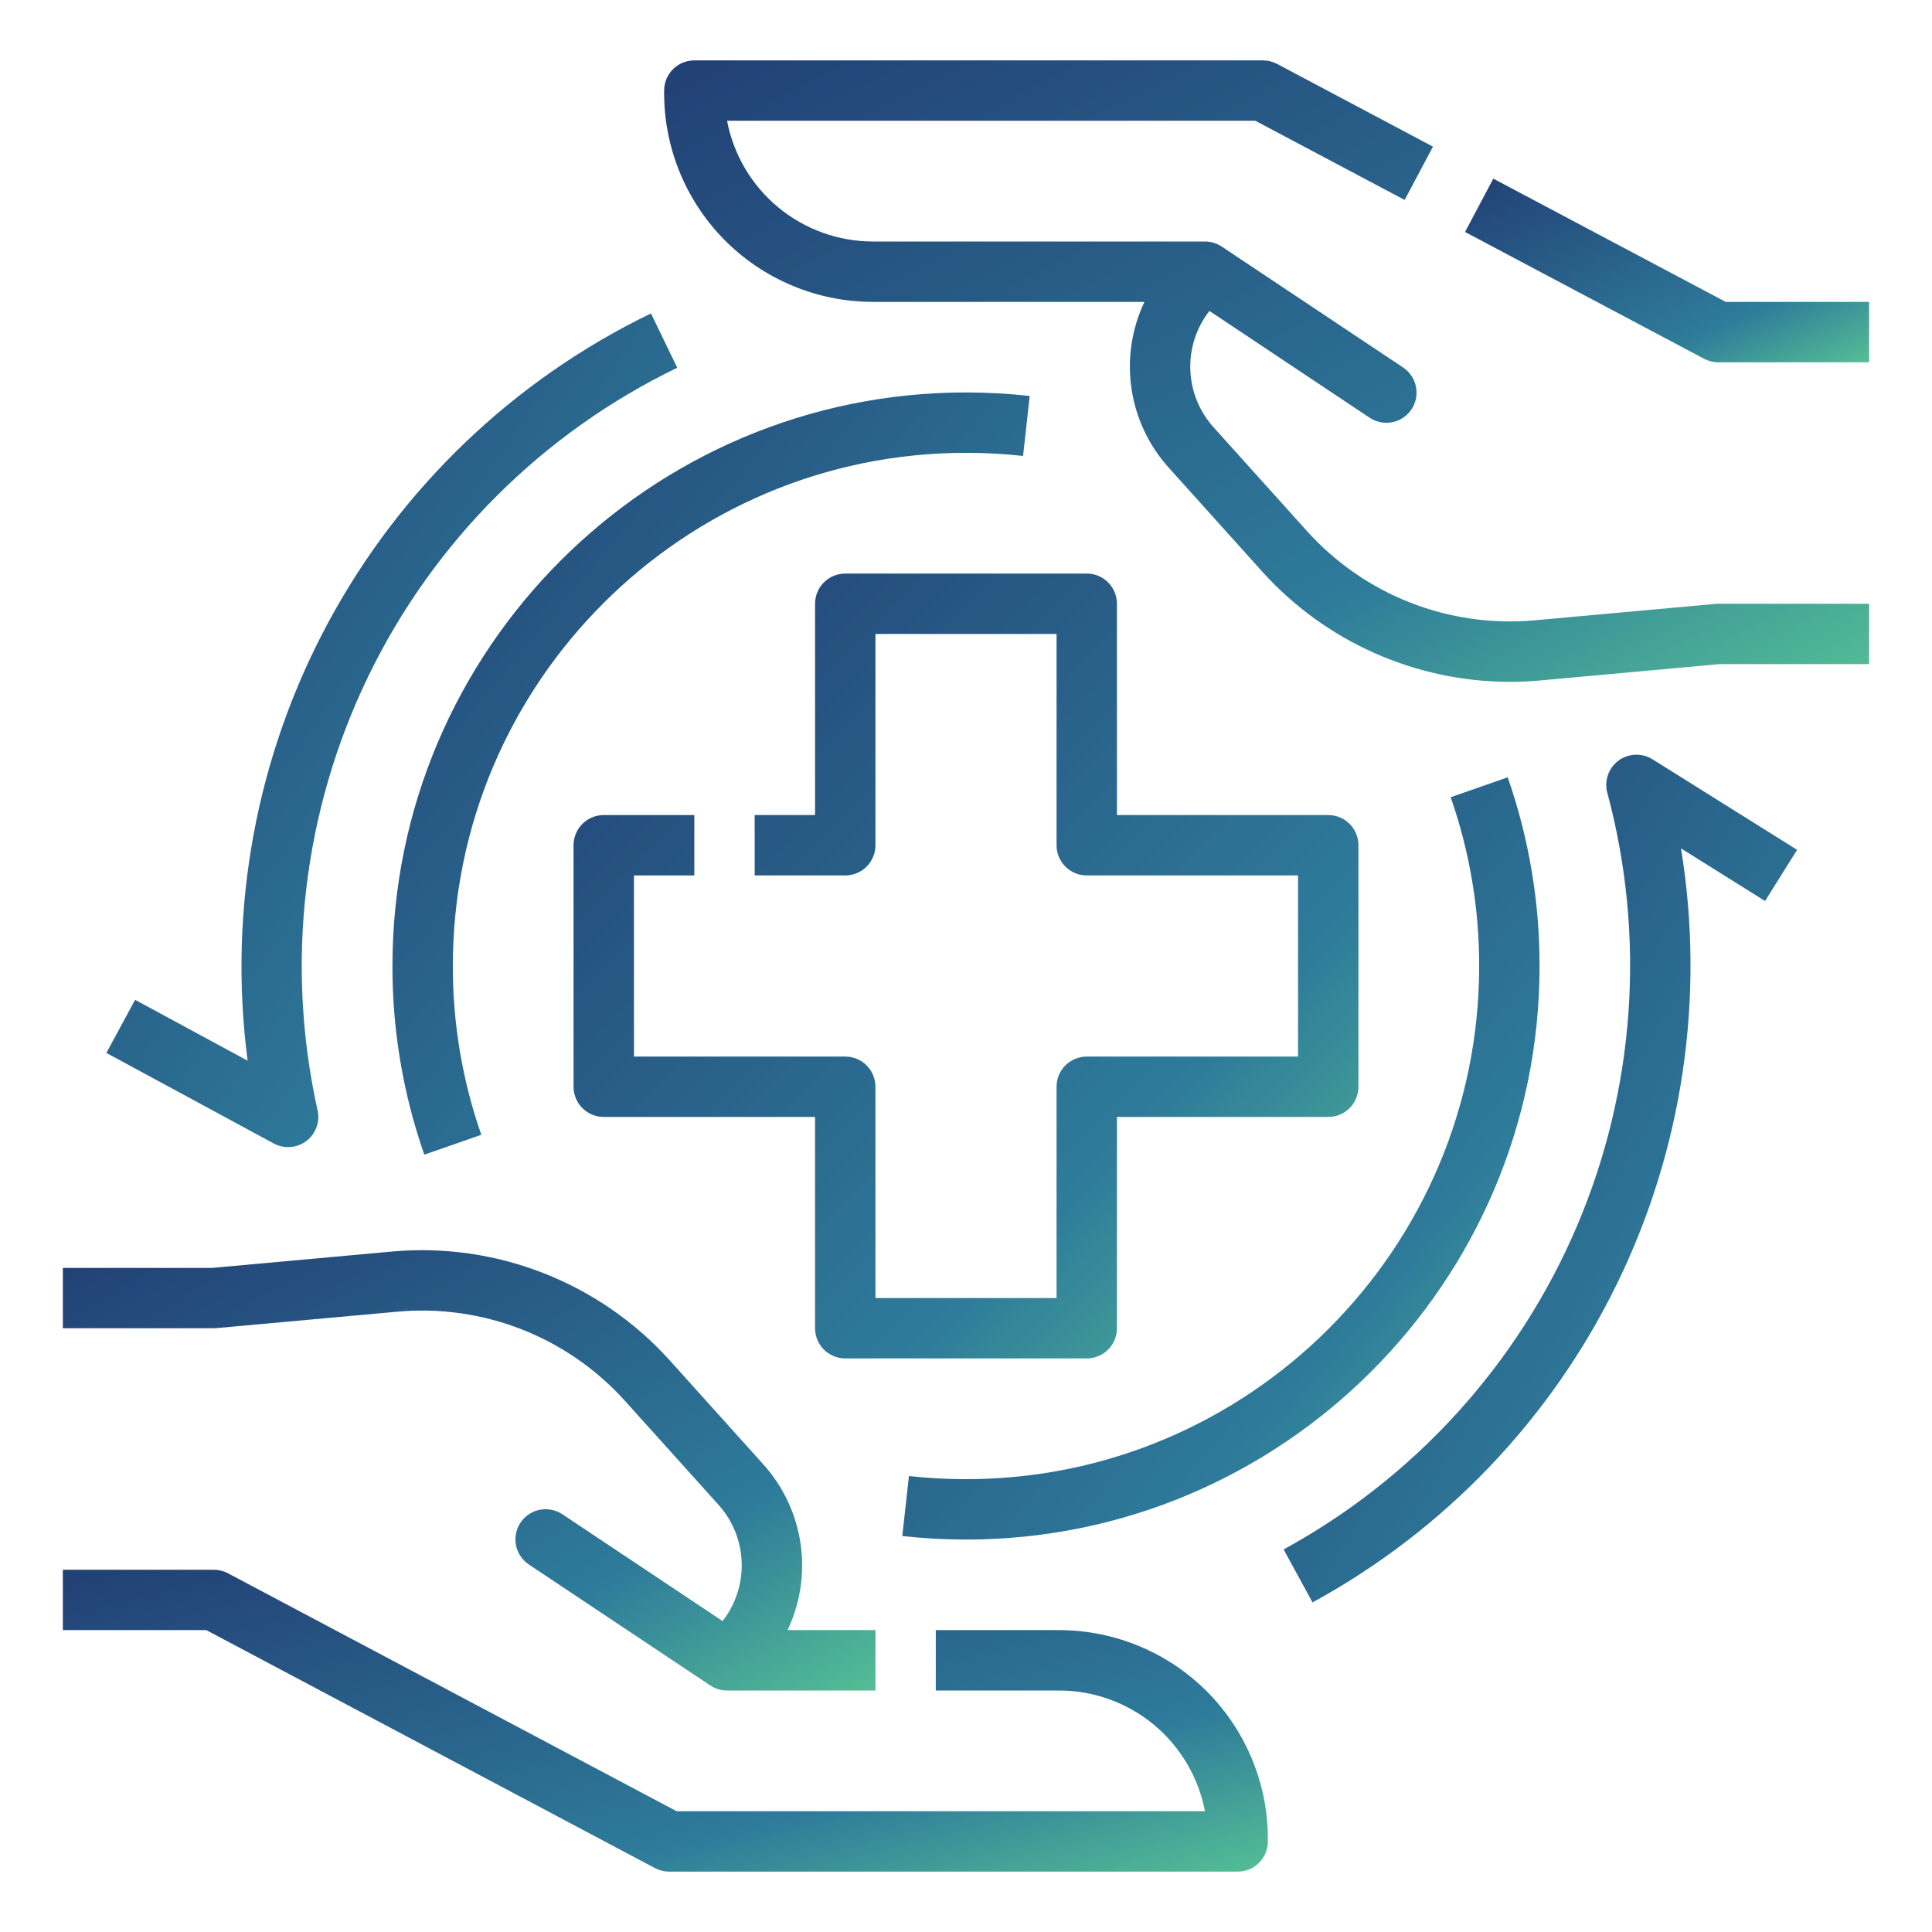
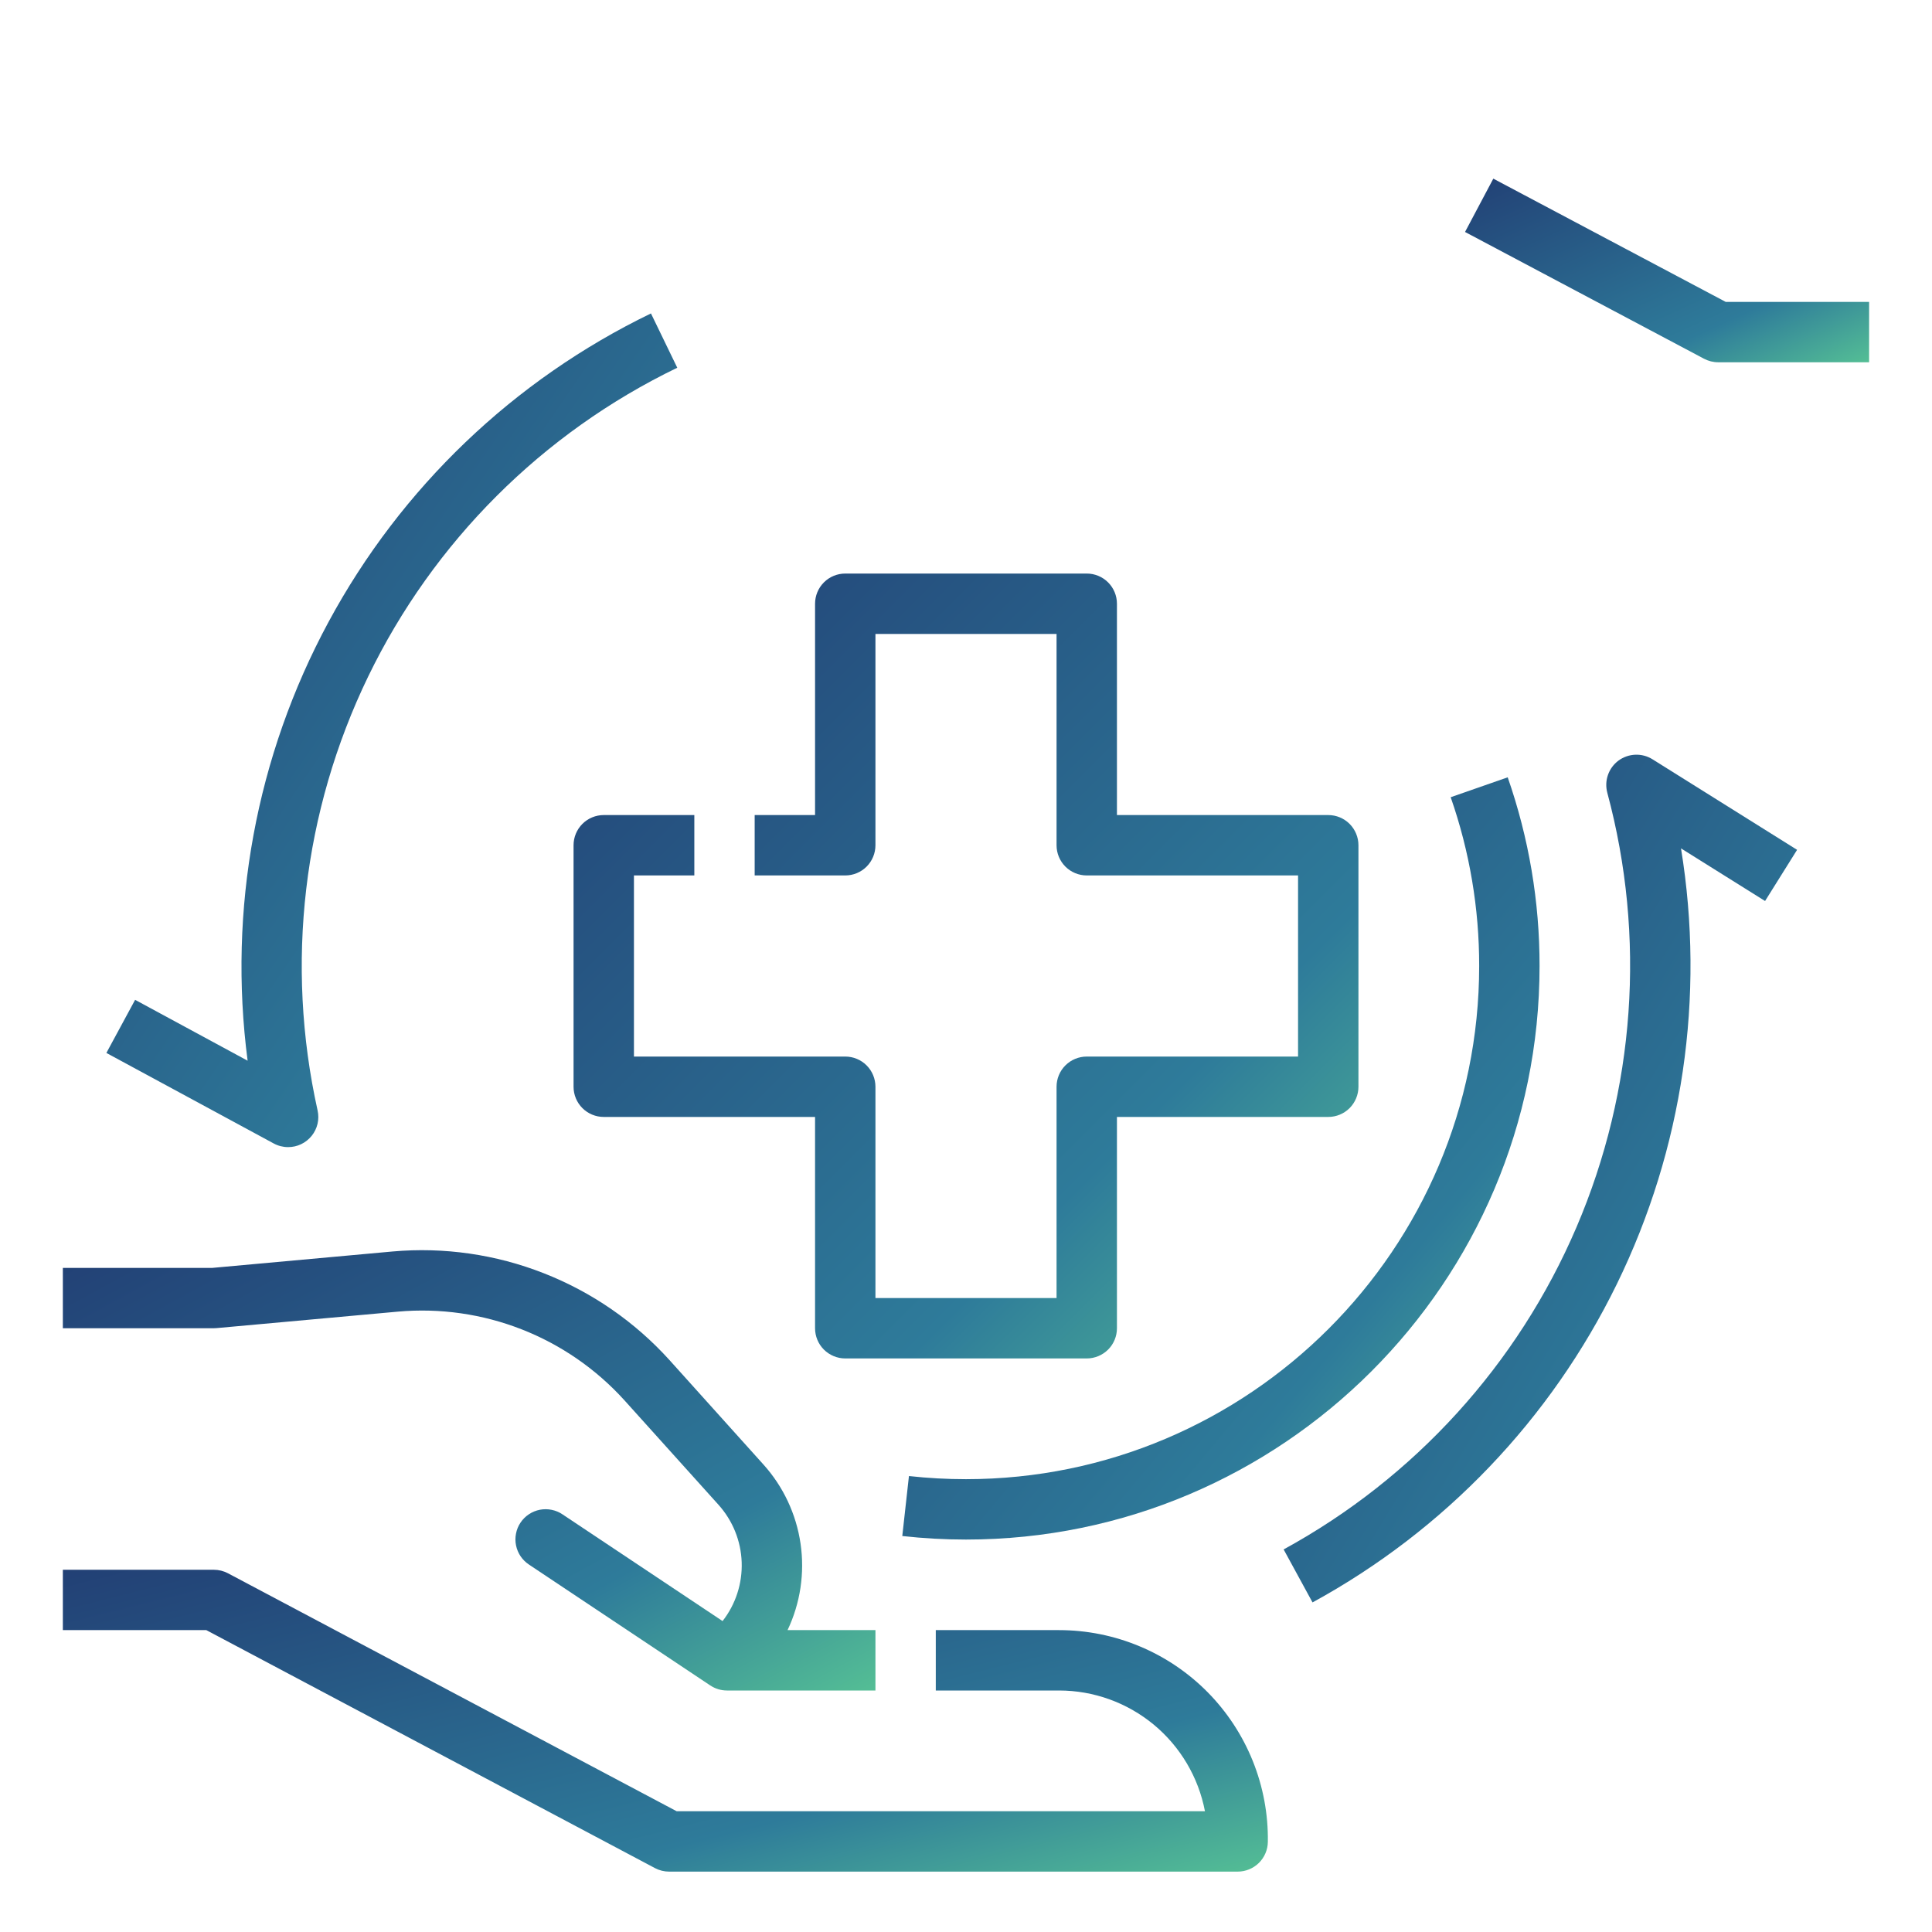
<svg xmlns="http://www.w3.org/2000/svg" width="47" height="47" viewBox="0 0 47 47" fill="none">
  <path d="M41.981 7.344L36.328 4.346L35.64 5.643L41.454 8.727C41.56 8.783 41.678 8.813 41.798 8.813H45.47V7.344H41.981Z" fill="url(#paint0_linear_4934_5693)" />
-   <path d="M41.732 14.691L37.317 15.092C36.294 15.182 35.263 15.034 34.307 14.66C33.351 14.285 32.495 13.693 31.805 12.931L29.521 10.393C29.175 10.008 28.975 9.514 28.957 8.996C28.939 8.479 29.103 7.972 29.422 7.564L33.313 10.158C33.393 10.213 33.484 10.251 33.579 10.271C33.674 10.29 33.772 10.291 33.867 10.272C33.962 10.254 34.053 10.216 34.134 10.162C34.214 10.109 34.284 10.039 34.337 9.959C34.391 9.878 34.429 9.787 34.447 9.692C34.466 9.597 34.465 9.499 34.446 9.404C34.426 9.309 34.388 9.218 34.334 9.138C34.279 9.058 34.209 8.989 34.128 8.936L29.722 5.999L29.72 5.998L29.719 5.997C29.598 5.917 29.456 5.875 29.311 5.875H21.237C20.396 5.875 19.581 5.581 18.933 5.045C18.285 4.509 17.845 3.764 17.687 2.938H30.539L34.171 4.864L34.86 3.567L31.066 1.554C30.96 1.498 30.842 1.469 30.722 1.469H16.891C16.698 1.469 16.513 1.545 16.375 1.68C16.238 1.816 16.159 2 16.157 2.193C16.147 2.866 16.272 3.534 16.523 4.159C16.774 4.783 17.147 5.352 17.619 5.831C18.092 6.31 18.655 6.691 19.276 6.95C19.897 7.21 20.564 7.344 21.237 7.344H27.841C27.53 7.999 27.42 8.731 27.525 9.449C27.63 10.166 27.945 10.836 28.43 11.375L30.714 13.914C31.474 14.754 32.402 15.427 33.438 15.887C34.474 16.348 35.594 16.586 36.728 16.588C36.968 16.588 37.209 16.577 37.45 16.555L41.832 16.156H45.47V14.688H41.798C41.777 14.688 41.754 14.688 41.732 14.691Z" fill="url(#paint1_linear_4934_5693)" />
  <path d="M25.763 39.656H22.765V41.125H25.763C26.604 41.125 27.419 41.419 28.067 41.955C28.714 42.491 29.155 43.236 29.313 44.062H16.461L5.545 38.273C5.439 38.217 5.321 38.188 5.201 38.188H1.529V39.656H5.019L15.934 45.446C16.04 45.502 16.158 45.531 16.278 45.531H30.109C30.302 45.531 30.487 45.455 30.625 45.32C30.762 45.184 30.841 45 30.843 44.807C30.853 44.134 30.728 43.466 30.477 42.841C30.226 42.217 29.853 41.648 29.381 41.169C28.908 40.69 28.345 40.309 27.724 40.05C27.103 39.79 26.436 39.656 25.763 39.656Z" fill="url(#paint2_linear_4934_5693)" />
  <path d="M5.268 32.309L9.683 31.908C10.706 31.817 11.736 31.965 12.693 32.34C13.649 32.715 14.505 33.307 15.194 34.069L17.479 36.607C17.825 36.992 18.025 37.486 18.043 38.004C18.061 38.521 17.897 39.028 17.578 39.436L13.687 36.842C13.607 36.787 13.516 36.749 13.421 36.73C13.326 36.71 13.228 36.71 13.133 36.728C13.038 36.747 12.947 36.784 12.866 36.838C12.785 36.892 12.716 36.961 12.662 37.042C12.608 37.122 12.571 37.213 12.553 37.308C12.534 37.403 12.534 37.501 12.554 37.596C12.573 37.692 12.612 37.782 12.666 37.862C12.721 37.942 12.791 38.011 12.872 38.064L17.278 41.002L17.28 41.002L17.281 41.003C17.401 41.083 17.541 41.125 17.685 41.125H21.297V39.656H19.159C19.47 39.001 19.58 38.269 19.475 37.551C19.37 36.834 19.055 36.163 18.57 35.625L16.286 33.086C15.444 32.155 14.397 31.432 13.228 30.974C12.059 30.515 10.8 30.334 9.55 30.445L5.168 30.844H1.529V32.312H5.201C5.223 32.312 5.246 32.311 5.268 32.309Z" fill="url(#paint3_linear_4934_5693)" />
  <path d="M26.438 13.953H20.562C20.368 13.953 20.181 14.03 20.043 14.168C19.905 14.306 19.828 14.493 19.828 14.688V19.828H18.359V21.297H20.562C20.757 21.297 20.944 21.22 21.082 21.082C21.22 20.944 21.297 20.757 21.297 20.562V15.422H25.703V20.562C25.703 20.757 25.78 20.944 25.918 21.082C26.056 21.22 26.243 21.297 26.438 21.297H31.578V25.703H26.438C26.243 25.703 26.056 25.78 25.918 25.918C25.78 26.056 25.703 26.243 25.703 26.438V31.578H21.297V26.438C21.297 26.243 21.22 26.056 21.082 25.918C20.944 25.78 20.757 25.703 20.562 25.703H15.422V21.297H16.891V19.828H14.688C14.493 19.828 14.306 19.905 14.168 20.043C14.03 20.181 13.953 20.368 13.953 20.562V26.438C13.953 26.632 14.03 26.819 14.168 26.957C14.306 27.095 14.493 27.172 14.688 27.172H19.828V32.312C19.828 32.507 19.905 32.694 20.043 32.832C20.181 32.969 20.368 33.047 20.562 33.047H26.438C26.632 33.047 26.819 32.969 26.957 32.832C27.095 32.694 27.172 32.507 27.172 32.312V27.172H32.312C32.507 27.172 32.694 27.095 32.832 26.957C32.969 26.819 33.047 26.632 33.047 26.438V20.562C33.047 20.368 32.969 20.181 32.832 20.043C32.694 19.905 32.507 19.828 32.312 19.828H27.172V14.688C27.172 14.493 27.095 14.306 26.957 14.168C26.819 14.03 26.632 13.953 26.438 13.953Z" fill="url(#paint4_linear_4934_5693)" />
-   <path d="M9.547 23.5C9.545 25.063 9.807 26.614 10.322 28.09L11.709 27.606C11.248 26.286 11.014 24.898 11.016 23.5C11.016 16.616 16.616 11.016 23.5 11.016C23.964 11.016 24.427 11.041 24.888 11.092L25.05 9.633C24.535 9.576 24.018 9.547 23.5 9.547C15.806 9.547 9.547 15.806 9.547 23.5Z" fill="url(#paint5_linear_4934_5693)" />
  <path d="M23.5 35.984C23.036 35.984 22.573 35.959 22.112 35.908L21.95 37.367C22.465 37.424 22.982 37.453 23.5 37.453C31.194 37.453 37.453 31.194 37.453 23.5C37.455 21.937 37.193 20.386 36.678 18.91L35.291 19.394C35.752 20.714 35.986 22.102 35.984 23.5C35.984 30.384 30.384 35.984 23.5 35.984Z" fill="url(#paint6_linear_4934_5693)" />
  <path d="M39.373 18.503C39.255 18.591 39.165 18.713 39.117 18.852C39.068 18.992 39.063 19.142 39.101 19.285C40.044 22.792 39.78 26.514 38.352 29.853C36.924 33.191 34.414 35.953 31.227 37.693L31.93 38.982C35.14 37.23 37.727 34.524 39.333 31.238C40.939 27.952 41.484 24.248 40.894 20.639L42.939 21.919L43.718 20.674L40.2 18.471C40.075 18.393 39.929 18.354 39.782 18.36C39.634 18.366 39.492 18.416 39.373 18.503Z" fill="url(#paint7_linear_4934_5693)" />
  <path d="M7.009 27.906C7.119 27.906 7.228 27.882 7.327 27.834C7.426 27.787 7.513 27.717 7.582 27.632C7.651 27.546 7.7 27.446 7.725 27.339C7.75 27.232 7.75 27.12 7.726 27.013C6.935 23.456 7.369 19.737 8.957 16.457C10.545 13.178 13.195 10.531 16.476 8.946L15.836 7.625C12.498 9.24 9.754 11.866 7.993 15.129C6.231 18.392 5.543 22.127 6.024 25.804L3.287 24.323L2.588 25.615L6.66 27.818C6.767 27.876 6.887 27.906 7.009 27.906Z" fill="url(#paint8_linear_4934_5693)" />
  <defs>
    <linearGradient id="paint0_linear_4934_5693" x1="45.47" y1="8.813" x2="42.105" y2="1.408" gradientUnits="userSpaceOnUse">
      <stop stop-color="#54BE95" />
      <stop offset="0.288" stop-color="#2E7B9A" />
      <stop offset="1" stop-color="#224075" />
    </linearGradient>
    <linearGradient id="paint1_linear_4934_5693" x1="45.47" y1="16.588" x2="33.152" y2="-7.297" gradientUnits="userSpaceOnUse">
      <stop stop-color="#54BE95" />
      <stop offset="0.288" stop-color="#2E7B9A" />
      <stop offset="1" stop-color="#224075" />
    </linearGradient>
    <linearGradient id="paint2_linear_4934_5693" x1="30.844" y1="45.531" x2="27.382" y2="31.711" gradientUnits="userSpaceOnUse">
      <stop stop-color="#54BE95" />
      <stop offset="0.288" stop-color="#2E7B9A" />
      <stop offset="1" stop-color="#224075" />
    </linearGradient>
    <linearGradient id="paint3_linear_4934_5693" x1="21.297" y1="41.125" x2="12.323" y2="24.565" gradientUnits="userSpaceOnUse">
      <stop stop-color="#54BE95" />
      <stop offset="0.288" stop-color="#2E7B9A" />
      <stop offset="1" stop-color="#224075" />
    </linearGradient>
    <linearGradient id="paint4_linear_4934_5693" x1="33.047" y1="33.047" x2="13.953" y2="13.953" gradientUnits="userSpaceOnUse">
      <stop stop-color="#54BE95" />
      <stop offset="0.288" stop-color="#2E7B9A" />
      <stop offset="1" stop-color="#224075" />
    </linearGradient>
    <linearGradient id="paint5_linear_4934_5693" x1="25.05" y1="28.09" x2="6.8" y2="12.832" gradientUnits="userSpaceOnUse">
      <stop stop-color="#54BE95" />
      <stop offset="0.288" stop-color="#2E7B9A" />
      <stop offset="1" stop-color="#224075" />
    </linearGradient>
    <linearGradient id="paint6_linear_4934_5693" x1="37.453" y1="37.453" x2="19.203" y2="22.195" gradientUnits="userSpaceOnUse">
      <stop stop-color="#54BE95" />
      <stop offset="0.288" stop-color="#2E7B9A" />
      <stop offset="1" stop-color="#224075" />
    </linearGradient>
    <linearGradient id="paint7_linear_4934_5693" x1="43.718" y1="38.982" x2="25.441" y2="27.911" gradientUnits="userSpaceOnUse">
      <stop stop-color="#54BE95" />
      <stop offset="0.288" stop-color="#2E7B9A" />
      <stop offset="1" stop-color="#224075" />
    </linearGradient>
    <linearGradient id="paint8_linear_4934_5693" x1="16.476" y1="27.906" x2="-2.434" y2="14.958" gradientUnits="userSpaceOnUse">
      <stop stop-color="#54BE95" />
      <stop offset="0.288" stop-color="#2E7B9A" />
      <stop offset="1" stop-color="#224075" />
    </linearGradient>
  </defs>
</svg>